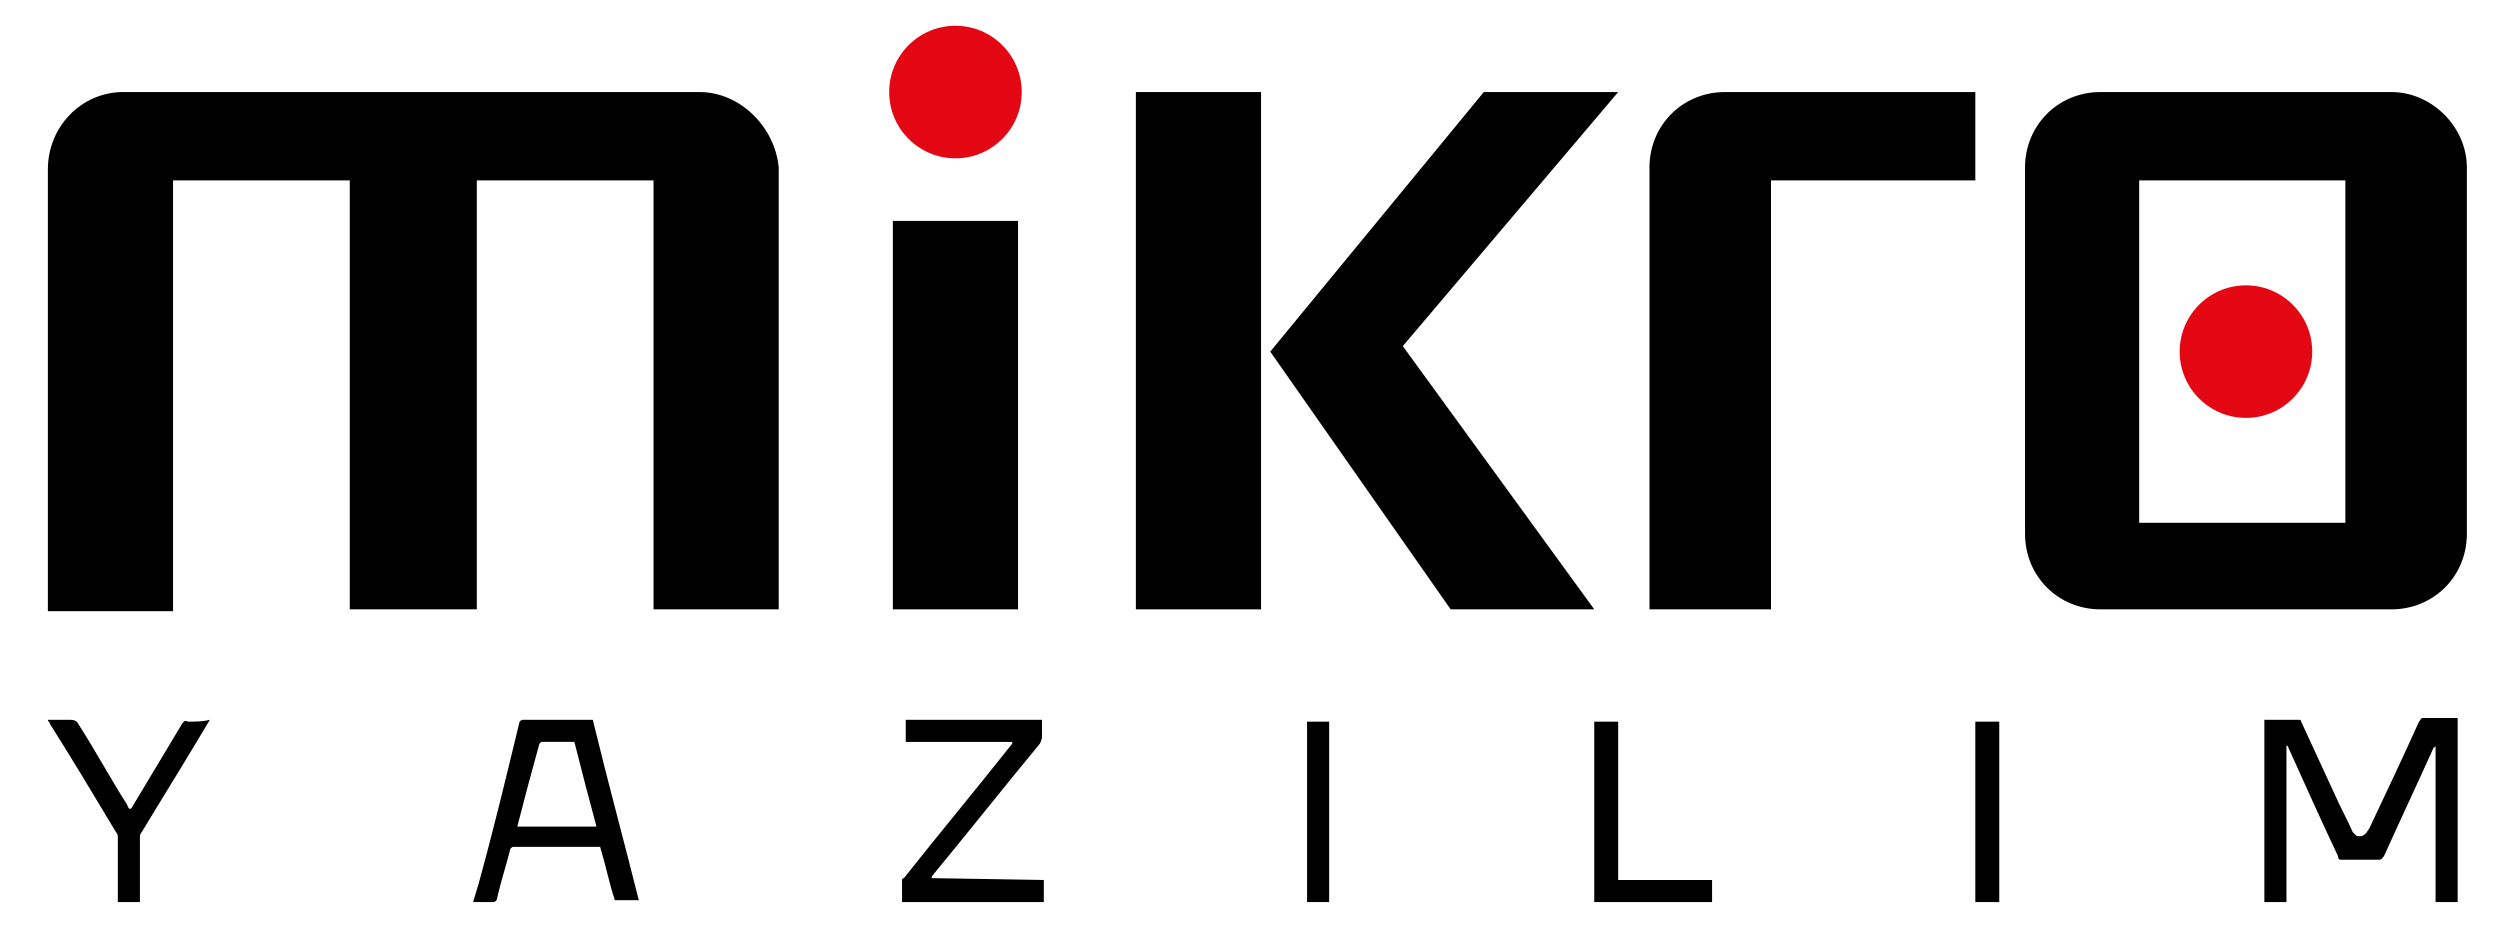
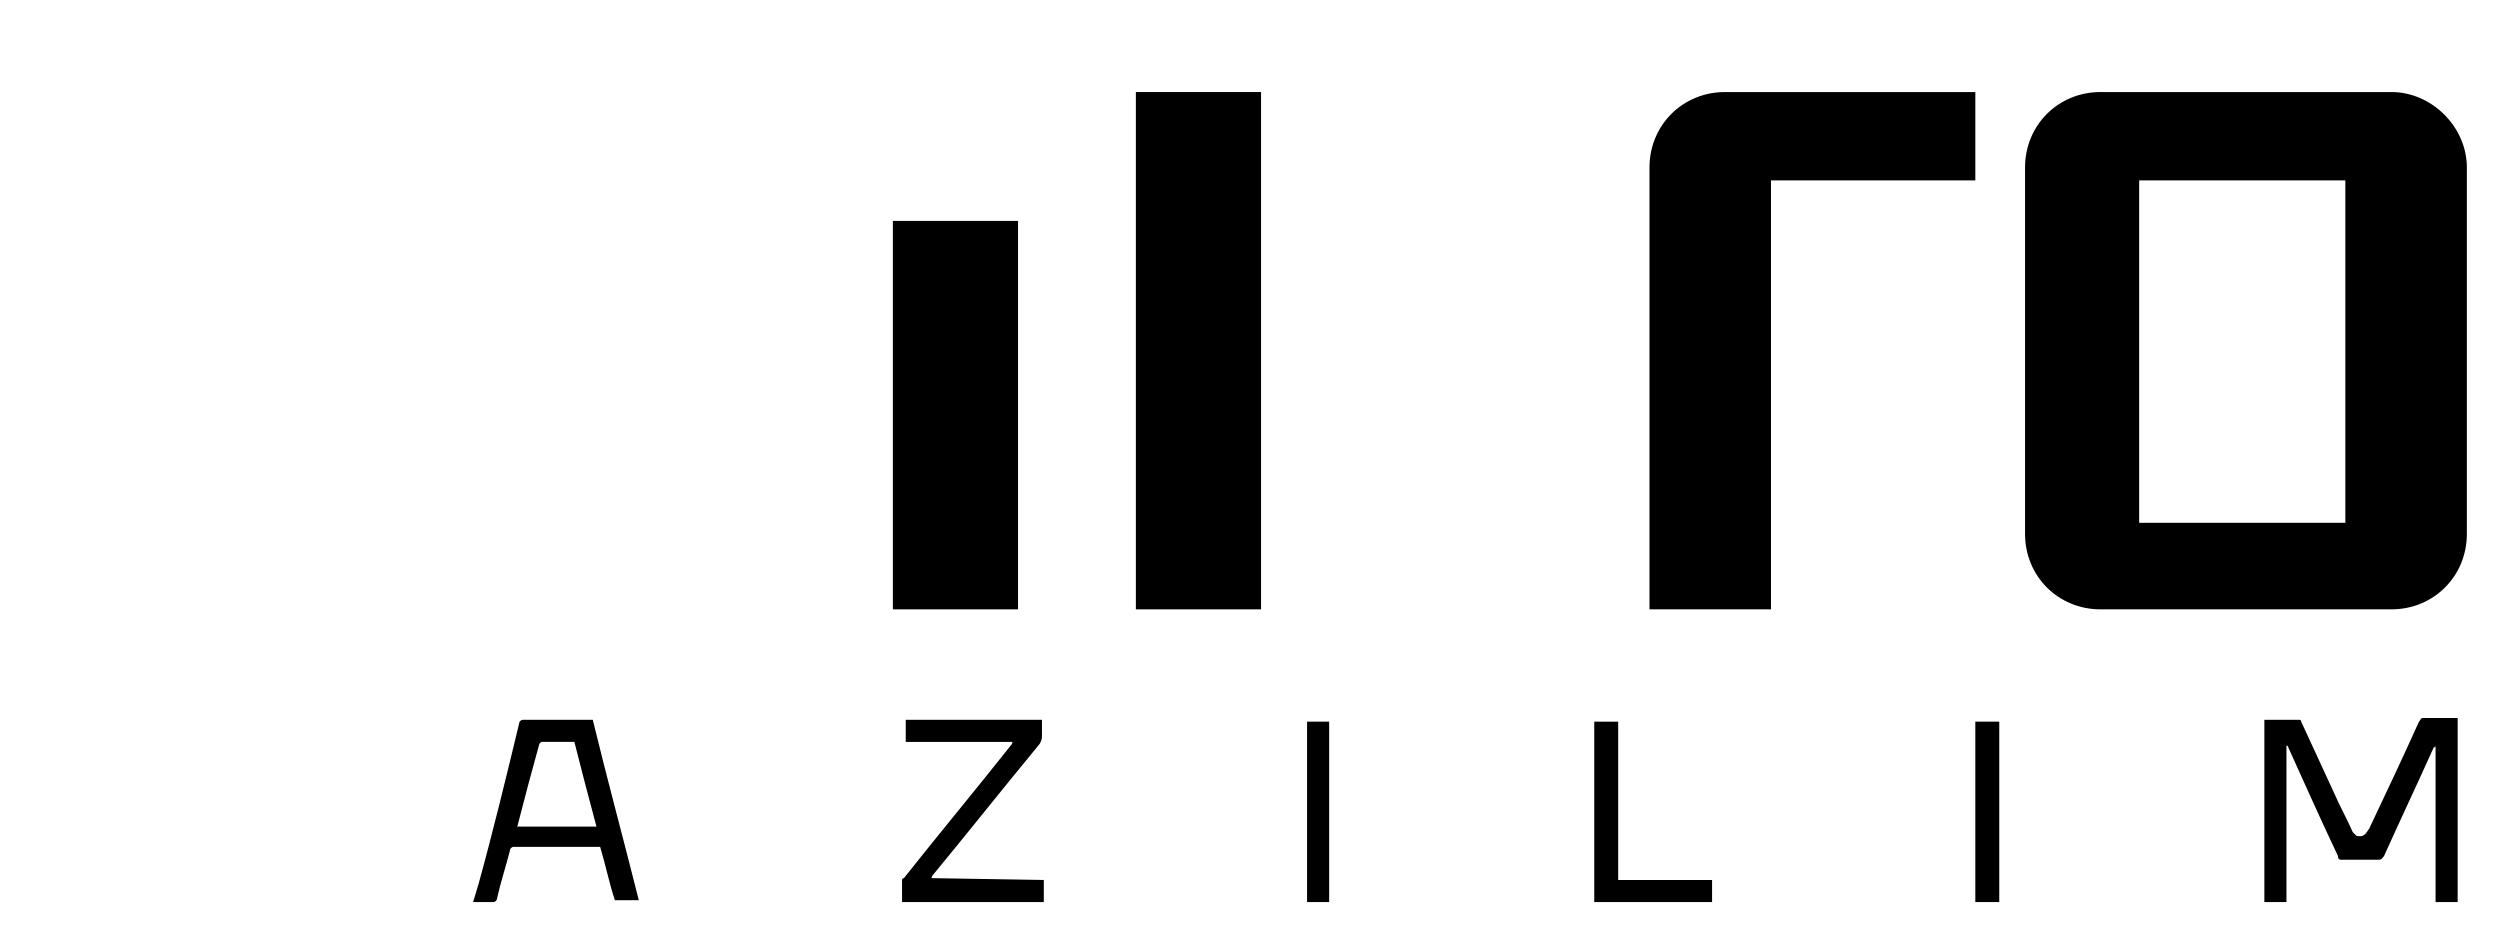
<svg xmlns="http://www.w3.org/2000/svg" version="1.1" id="katman_1" x="0px" y="0px" viewBox="0 0 135.8 50.3" style="enable-background:new 0 0 135.8 50.3;" xml:space="preserve">
  <style type="text/css">
	.st0{fill:#E30613;}
</style>
  <g>
    <path d="M129.9,5h-15.8c-2.3,0-4.1,1.8-4.1,4.1V29c0,2.3,1.8,4.1,4.1,4.1h15.8c2.3,0,4.1-1.8,4.1-4.1V9.1C134,6.9,132.1,5,129.9,5z    M127.4,28.4h-11.2V9.8h11.2V28.4z" />
-     <path d="M38,5H6.7C4.4,5,2.6,6.9,2.6,9.2v24h6.8V9.8h9.6v23.3h6.9V9.8h9.6v23.3h6.8v-24C42.1,6.9,40.2,5,38,5z" />
    <rect x="61.7" y="5" width="6.8" height="28.1" />
    <rect x="48.5" y="12" width="6.8" height="21.1" />
-     <polygon points="80.6,5 69,19.1 78.8,33.1 86.6,33.1 76.2,18.8 87.9,5  " />
    <path d="M93.7,5c-2.3,0-4.1,1.8-4.1,4.1v24h6.6V9.8h11.1V5L93.7,5L93.7,5z" />
  </g>
-   <circle class="st0" cx="51.9" cy="5" r="3.6" />
-   <circle class="st0" cx="122" cy="19.1" r="3.6" />
  <g>
    <path d="M123,39.1c0.7,0,1.3,0,1.9,0c0.1,0,0.1,0.1,0.1,0.1c0.6,1.3,1.2,2.6,1.8,3.9c0.3,0.7,0.7,1.4,1,2.1   c0.1,0.1,0.1,0.1,0.2,0.2c0.4,0.1,0.5-0.1,0.7-0.4c0.9-1.9,1.8-3.8,2.7-5.8c0.1-0.1,0.1-0.2,0.2-0.2c0.6,0,1.2,0,1.9,0V49h-1.2   v-8.5c0,0,0,0,0,0c0,0.1-0.1,0.1-0.1,0.1c-0.9,2-1.8,3.9-2.7,5.9c-0.1,0.1-0.1,0.2-0.3,0.2c-0.7,0-1.3,0-2,0c-0.1,0-0.2,0-0.2-0.2   c-0.9-1.9-1.8-3.9-2.7-5.9c0-0.1-0.1-0.1-0.1-0.1V49H123L123,39.1L123,39.1z" />
    <path d="M32.2,39.1c0.8,3.3,1.7,6.6,2.5,9.8h-1.3c-0.3-0.9-0.5-1.9-0.8-2.9h-0.2c-1.5,0-3,0-4.5,0c-0.1,0-0.2,0.1-0.2,0.2   c-0.2,0.8-0.5,1.7-0.7,2.6c0,0.1-0.1,0.2-0.2,0.2c-0.4,0-0.7,0-1.1,0c0.1-0.3,0.2-0.7,0.3-1c0.8-2.9,1.5-5.8,2.2-8.7   c0-0.1,0.1-0.2,0.2-0.2c1.2,0,2.3,0,3.5,0H32.2z M28.1,44.9h4.3c-0.4-1.5-0.8-3-1.2-4.6c-0.6,0-1.2,0-1.8,0c0,0-0.1,0.1-0.1,0.1   c-0.2,0.7-0.4,1.5-0.6,2.2C28.5,43.4,28.3,44.1,28.1,44.9L28.1,44.9z" />
    <path d="M56.7,47.8V49H49c0-0.4,0-0.8,0-1.2c0-0.1,0.1-0.1,0.1-0.1c1.9-2.4,3.9-4.8,5.8-7.2c0,0,0.1-0.1,0.1-0.2h-5.8v-1.2h7.4   c0,0.3,0,0.6,0,0.9c0,0.2-0.1,0.4-0.2,0.5c-1.9,2.3-3.8,4.7-5.7,7c0,0-0.1,0.1-0.1,0.2L56.7,47.8L56.7,47.8z" />
-     <path d="M11.4,39.1c-0.3,0.5-0.6,1-0.9,1.5c-0.9,1.5-1.9,3.1-2.8,4.6c-0.1,0.1-0.1,0.2-0.1,0.3c0,1.1,0,2.2,0,3.2V49H6.4   c0-0.1,0-0.1,0-0.2c0-1.1,0-2.2,0-3.3c0-0.1,0-0.2-0.1-0.3c-1.2-2-2.4-4-3.6-5.9c0-0.1-0.1-0.1-0.1-0.2c0.1,0,0.1,0,0.2,0   c0.3,0,0.7,0,1,0c0.3,0,0.4,0.1,0.5,0.3c0.9,1.4,1.7,2.9,2.6,4.3C7,44,7.1,44,7.2,43.8c0.9-1.5,1.8-3,2.7-4.5   c0.1-0.1,0.1-0.2,0.3-0.1C10.6,39.2,11,39.2,11.4,39.1L11.4,39.1z" />
    <path d="M87.9,47.8H93V49h-6.4v-9.8h1.3V47.8z" />
    <path d="M72.3,49H71v-9.8h1.2V49z" />
    <path d="M108.6,39.2V49h-1.3v-9.8H108.6z" />
  </g>
</svg>